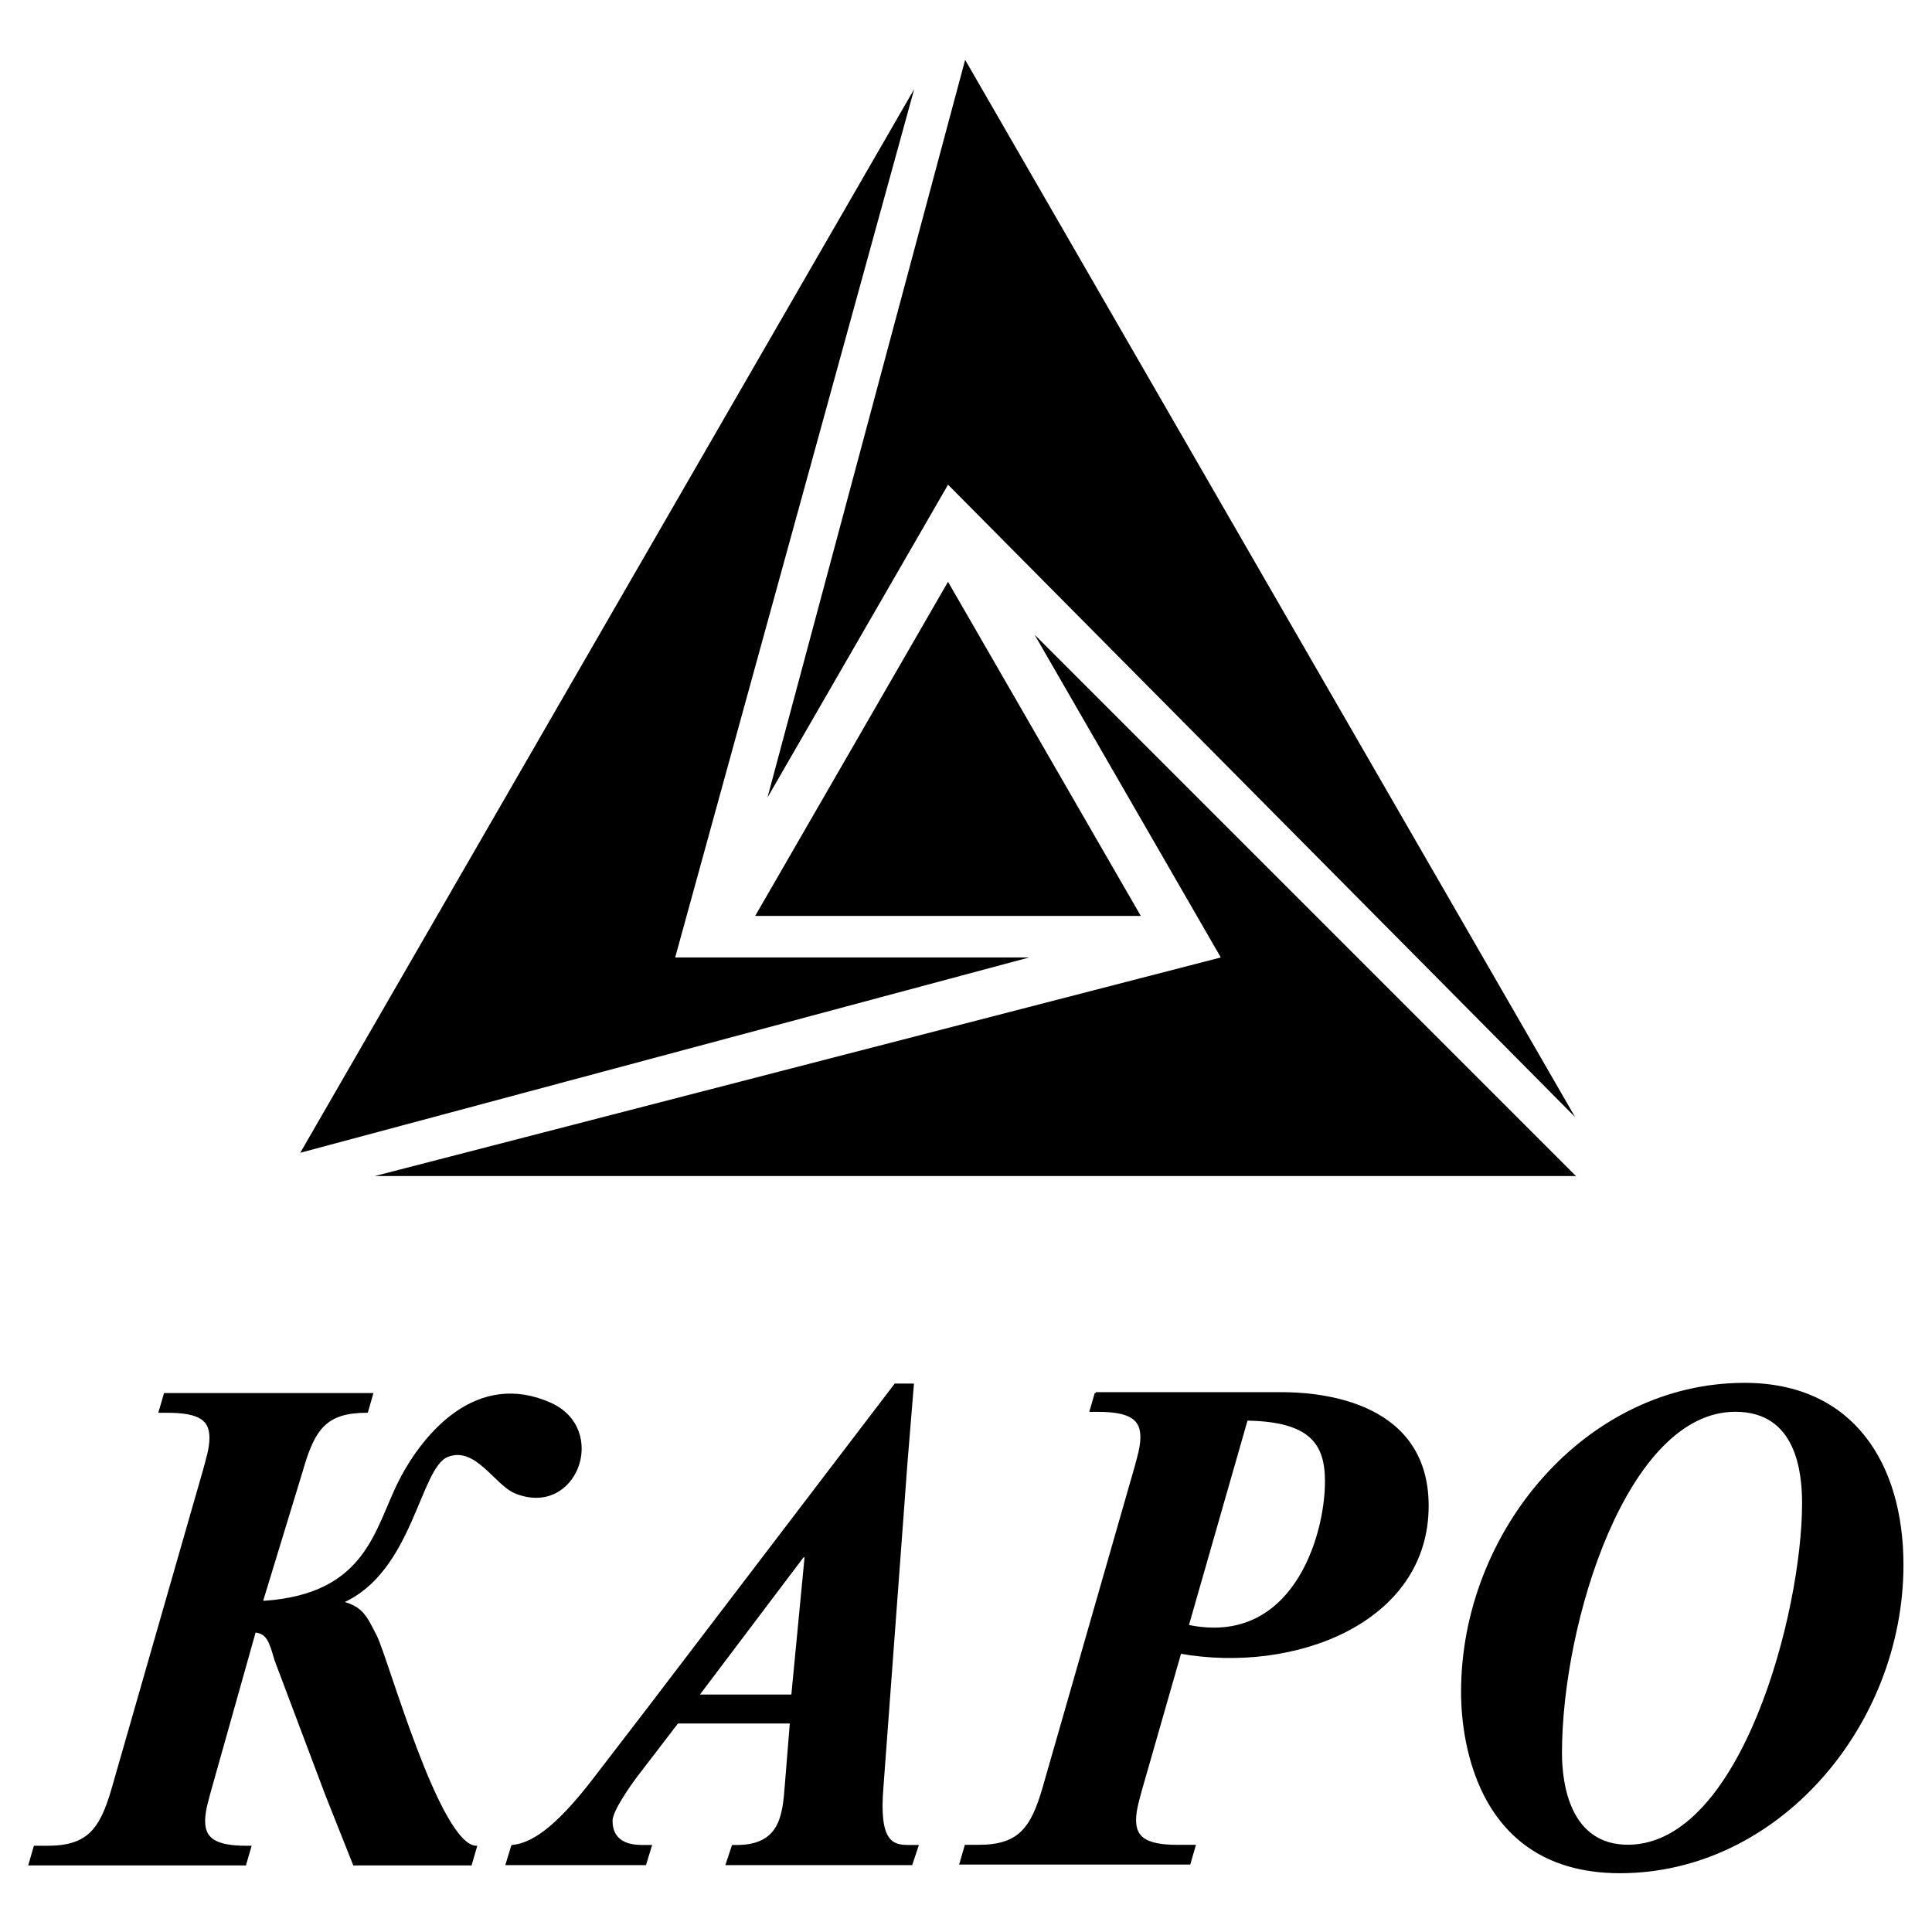
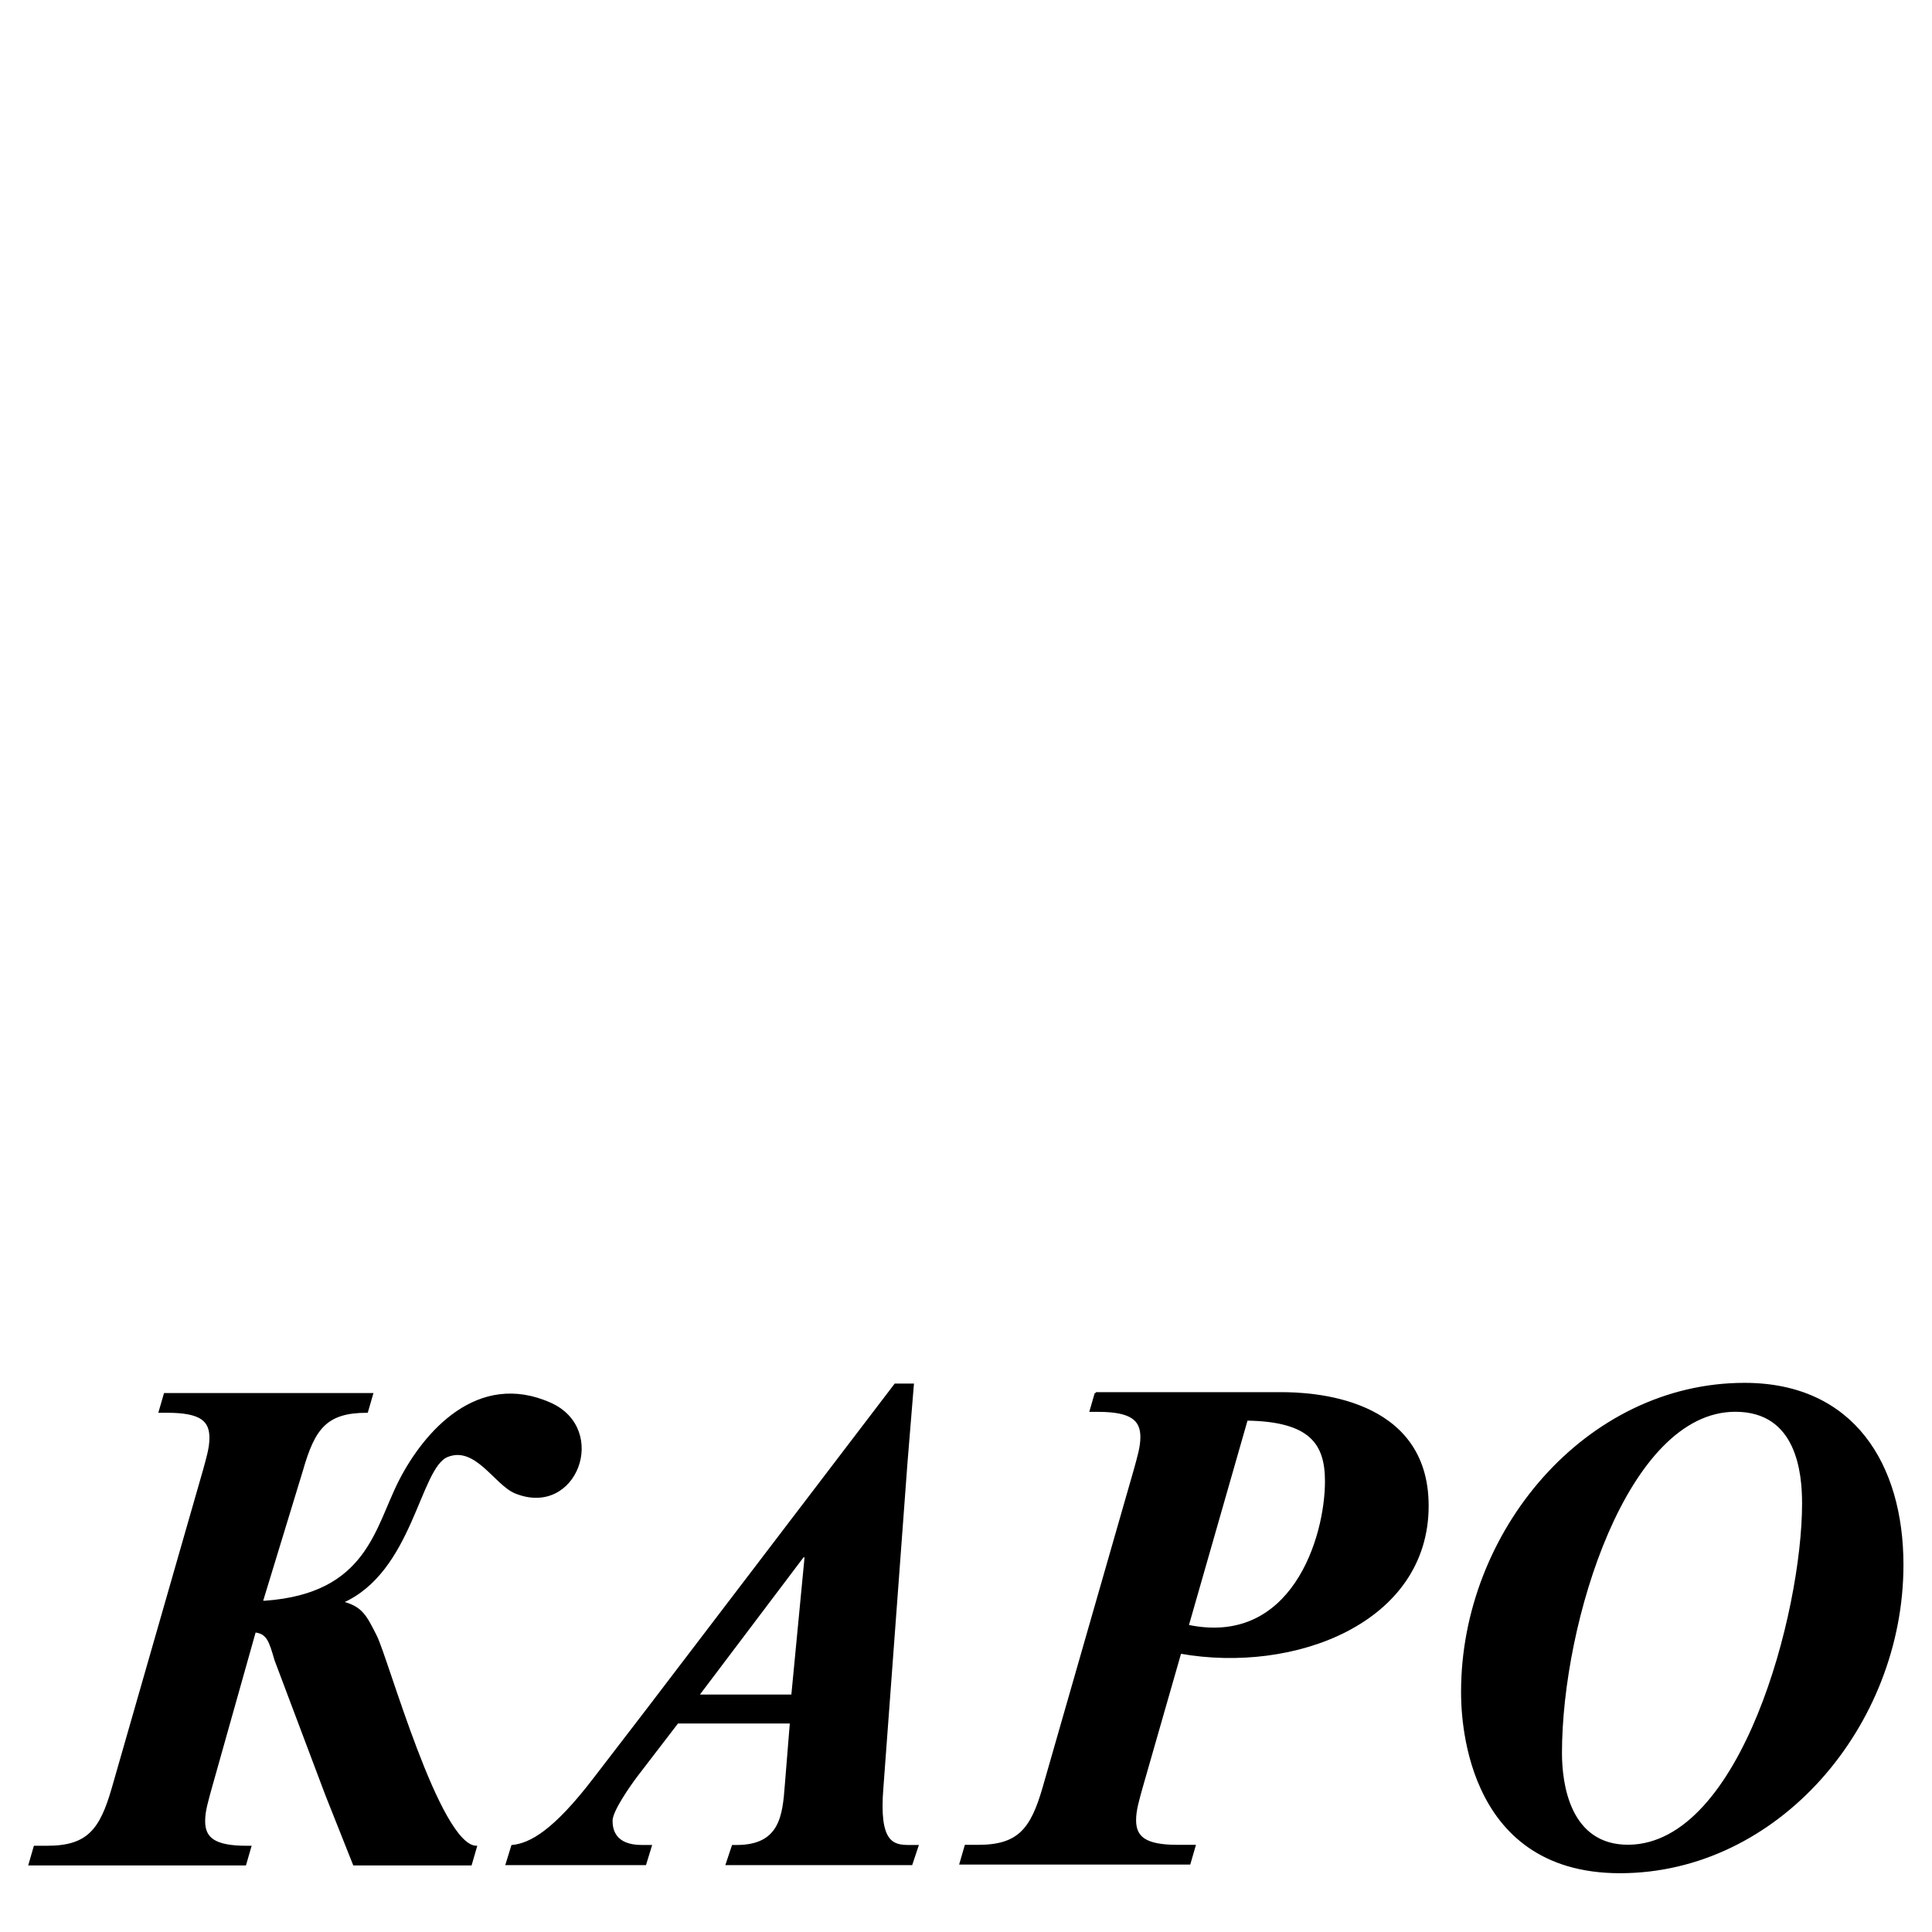
<svg xmlns="http://www.w3.org/2000/svg" version="1.0" id="Layer_1" x="0px" y="0px" width="192.756px" height="192.756px" viewBox="0 0 192.756 192.756" enable-background="new 0 0 192.756 192.756" xml:space="preserve">
  <g>
-     <polygon fill-rule="evenodd" clip-rule="evenodd" fill="#FFFFFF" points="0,0 192.756,0 192.756,192.756 0,192.756 0,0  " />
    <path fill-rule="evenodd" clip-rule="evenodd" stroke="#000000" stroke-width="0.216" stroke-miterlimit="2.613" d="   M162.499,184.159c-5.985,0.046-6.769-6.215-6.769-9.254c0-13.075,6.538-34.16,17.403-34.16c6.215,0,6.768,6.169,6.768,9.254   C179.901,160.864,173.824,184.021,162.499,184.159L162.499,184.159z M161.624,186.783c15.745,0,28.176-14.686,28.176-30.661   c0-9.944-4.88-18.047-15.745-18.047c-15.792,0-28.176,14.778-28.176,30.707C145.879,170.578,145.879,186.783,161.624,186.783   L161.624,186.783z" />
    <path fill-rule="evenodd" clip-rule="evenodd" stroke="#000000" stroke-width="0.216" stroke-miterlimit="2.613" d="   M124.382,141.628c6.445,0.093,7.918,2.44,7.918,6.17c0,5.616-3.36,16.619-13.812,14.409L124.382,141.628L124.382,141.628z    M109.327,139.004l-0.506,1.75h0.736c3.314,0,4.327,0.874,4.327,2.624c0,1.013-0.322,2.025-0.645,3.223l-9.115,31.766   c-1.197,4.144-2.486,5.801-6.538,5.801h-1.242l-0.506,1.75h22.834l0.506-1.75h-1.703c-3.269,0-4.235-0.874-4.235-2.577   c0-1.014,0.322-2.025,0.645-3.224l3.867-13.489c11.371,2.026,24.677-3.038,24.677-14.64c0-10.865-11.786-11.233-14.595-11.233   H109.327L109.327,139.004z" />
    <path fill-rule="evenodd" clip-rule="evenodd" stroke="#000000" stroke-width="0.216" stroke-miterlimit="2.613" d="   M80.112,155.271h0.276l-1.335,13.903h-9.438L80.112,155.271L80.112,155.271z M78.915,171.844l-0.506,6.262   c-0.23,3.038-0.507,6.077-4.926,6.077h-0.369l-0.598,1.795h18.415l0.598-1.795h-0.828c-1.658,0-3.131-0.322-2.671-5.847   l2.395-32.319l0.644-7.872H89.32l-24.676,32.364l-5.341,6.952c-4.051,5.294-6.399,6.537-8.194,6.722l-0.552,1.795h13.812   l0.552-1.795h-0.875c-2.763,0-3.039-1.658-3.039-2.532c0-1.014,1.796-3.545,2.486-4.466l4.097-5.341H78.915L78.915,171.844z" />
    <path fill-rule="evenodd" clip-rule="evenodd" stroke="#000000" stroke-width="0.216" stroke-miterlimit="2.613" d="   M26.113,159.813l4.005-13.121c1.198-4.189,2.395-5.847,6.492-5.847l0.506-1.75H16.445l-0.507,1.75h0.737   c3.407,0,4.328,0.875,4.328,2.624c0,1.013-0.322,2.026-0.644,3.223l-9.116,31.767c-1.196,4.144-2.486,5.801-6.537,5.801H3.462   l-0.506,1.749h21.5l0.506-1.749h-0.368c-3.269,0-4.235-0.875-4.235-2.578c0-1.013,0.322-2.025,0.644-3.223l4.419-15.699   c1.29,0.138,1.52,0.967,2.072,2.854l5.064,13.443l2.762,6.951h11.648l0.507-1.749c-3.729-0.185-8.84-18.784-9.99-21.039   c-1.013-1.979-1.381-2.854-3.407-3.361c7.044-3.038,7.688-13.443,10.543-14.594c2.854-1.151,4.788,2.809,6.814,3.637   c6.03,2.44,9.207-6.261,3.499-8.839c-7.274-3.27-12.568,2.9-15.008,7.642c-2.44,4.742-3.177,11.371-13.489,12.108H26.113   L26.113,159.813z" />
-     <path fill-rule="evenodd" clip-rule="evenodd" d="M157.153,111.457l-62.567-63.1L76.572,79.57L96.292,5.972L157.153,111.457   L157.153,111.457z M157.235,117.335l-54.02-54.019L121.8,95.525l-84.415,21.81H157.235L157.235,117.335z M29.956,115.013   l72.729-19.488H67.362L91.21,8.887L29.956,115.013L29.956,115.013z M94.584,58.047L75.346,91.38h38.471L94.584,58.047   L94.584,58.047z" />
  </g>
</svg>